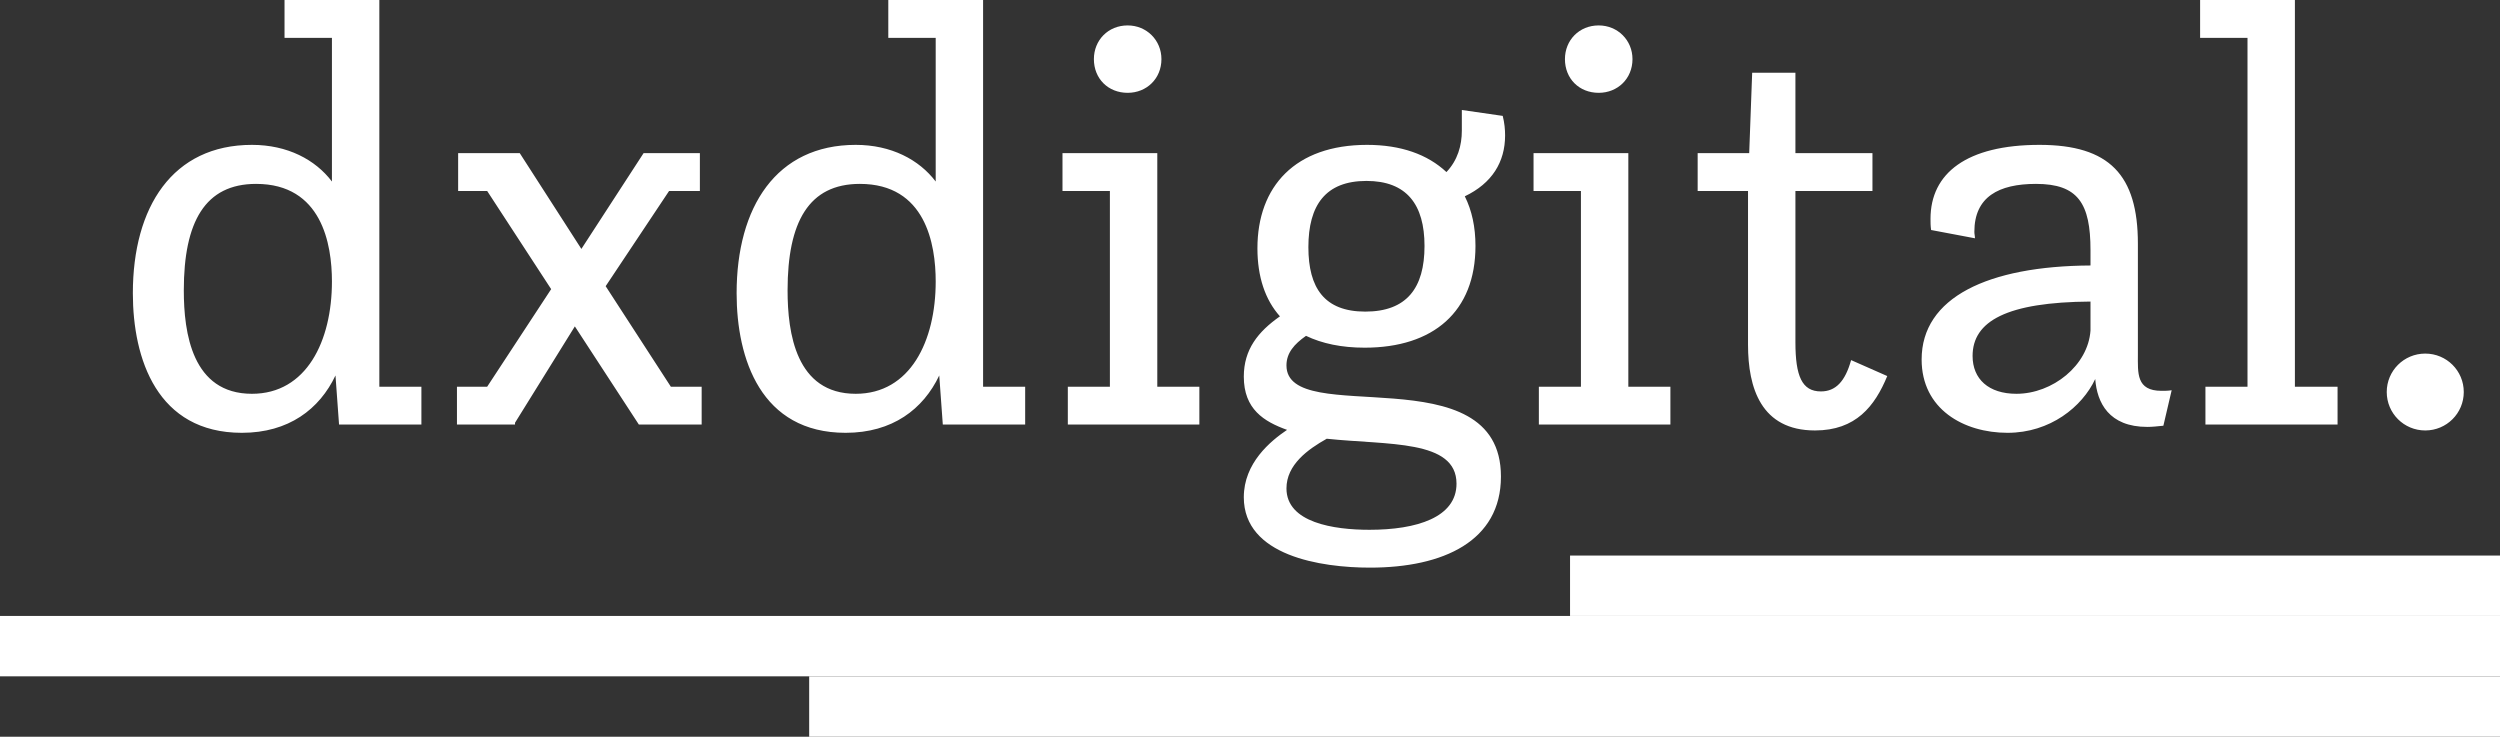
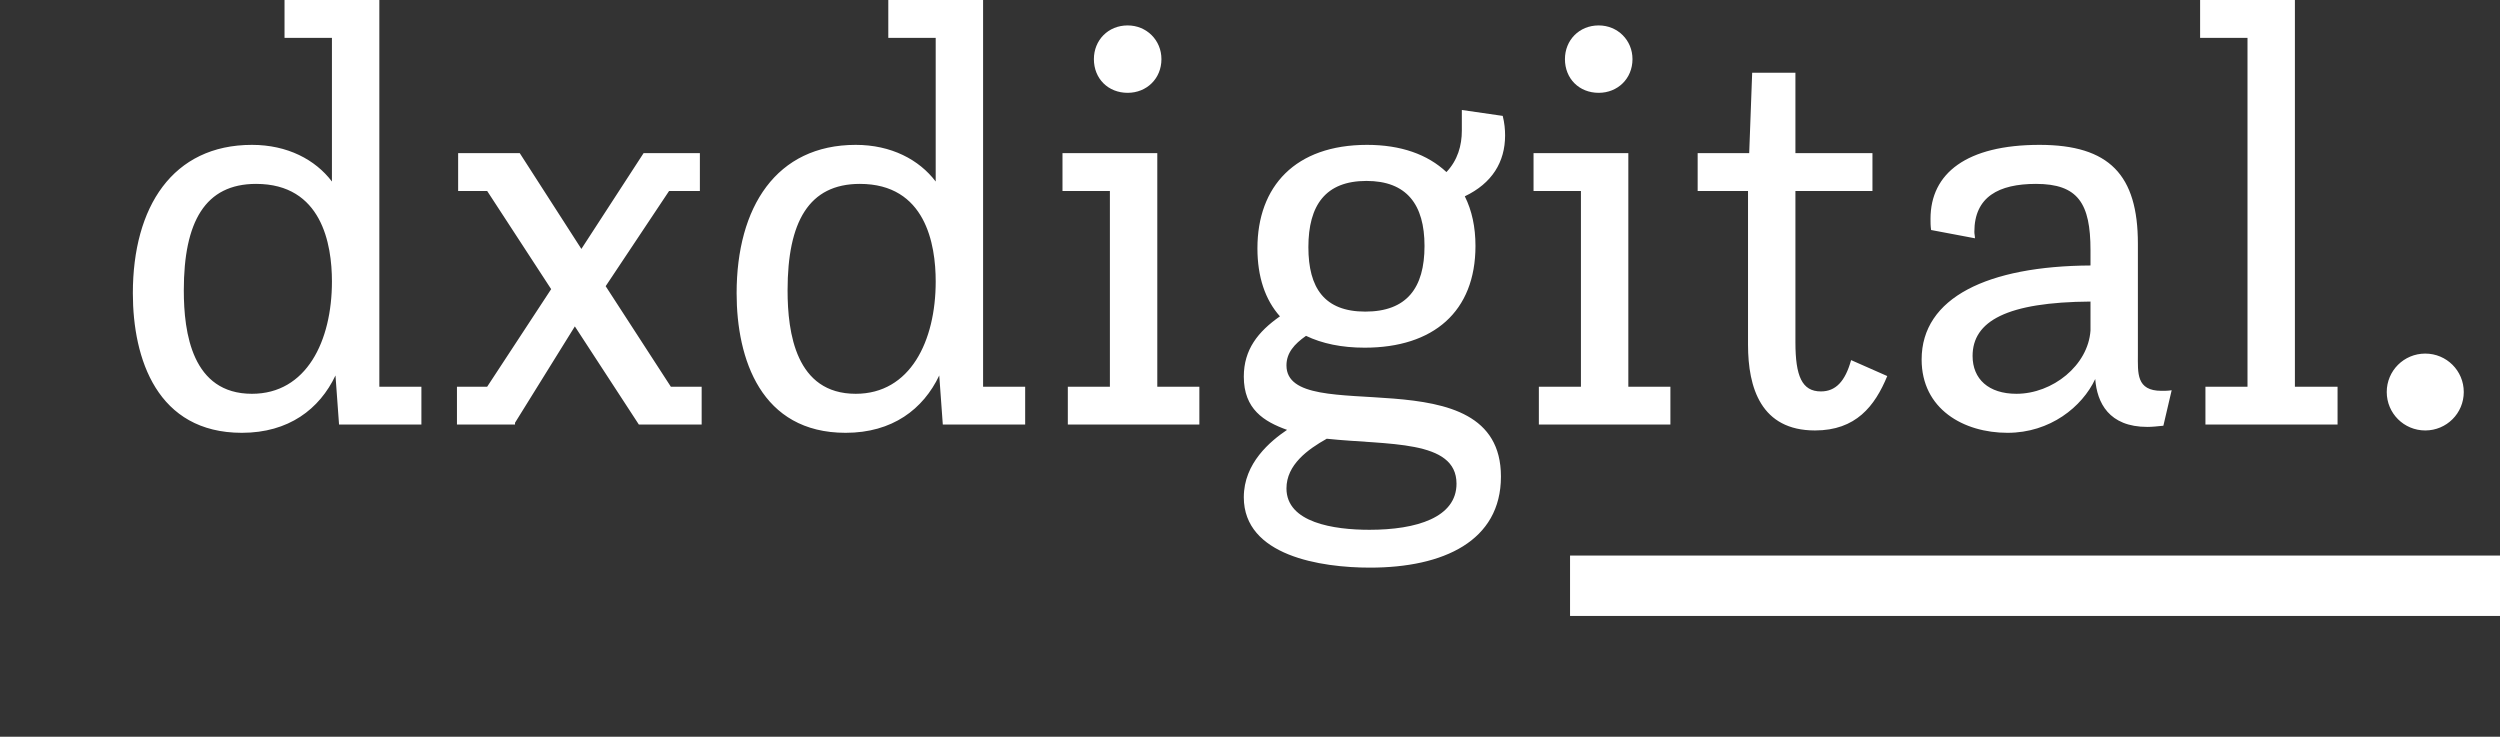
<svg xmlns="http://www.w3.org/2000/svg" width="207px" height="61px" viewBox="0 0 207 61" version="1.1">
  <rect x="0" y="0" width="207" height="61" fill="#333333" stroke="none" />
  <title>logo-lines</title>
  <desc>Created with Sketch.</desc>
  <g id="Page-1" stroke="none" stroke-width="1" fill="none" fill-rule="evenodd">
    <g id="logo-lines" fill="#FFFFFF" fill-rule="nonzero">
      <g id="logo" transform="translate(11, 0)">
        <path d="M17.073,35.152 L16.778,31.089 C15.454,33.879 12.903,35.837 9.027,35.837 C2.011,35.837 0,29.718 0,24.283 C0,17.135 3.287,11.995 9.861,11.995 C12.805,11.995 15.11,13.219 16.484,15.03 L16.484,3.133 L12.559,3.133 L12.559,0 L20.409,0 L20.409,32.019 L23.892,32.019 L23.892,35.152 L17.073,35.152 Z M9.861,32.606 C14.374,32.606 16.484,28.249 16.484,23.304 C16.484,20.22 15.65,15.226 10.204,15.226 C5.985,15.226 4.219,18.359 4.219,24.039 C4.219,27.564 4.906,32.606 9.861,32.606 Z M26.836,35.152 L26.836,32.019 L29.338,32.019 L34.636,23.941 L29.338,15.814 L26.934,15.814 L26.934,12.68 L32.036,12.68 L37.138,20.611 L42.289,12.68 L46.95,12.68 L46.95,15.814 L44.399,15.814 L39.149,23.696 L44.546,32.019 L47.097,32.019 L47.097,35.152 L41.897,35.152 L36.598,27.025 L31.643,35.005 L31.643,35.152 L26.836,35.152 Z M67.064,35.152 L66.77,31.089 C65.445,33.879 62.894,35.837 59.019,35.837 C52.003,35.837 49.992,29.718 49.992,24.283 C49.992,17.135 53.279,11.995 59.853,11.995 C62.796,11.995 65.102,13.219 66.476,15.03 L66.476,3.133 L62.551,3.133 L62.551,0 L70.4,0 L70.4,32.019 L73.884,32.019 L73.884,35.152 L67.064,35.152 Z M59.853,32.606 C64.366,32.606 66.476,28.249 66.476,23.304 C66.476,20.22 65.642,15.226 60.196,15.226 C55.977,15.226 54.211,18.359 54.211,24.039 C54.211,27.564 54.898,32.606 59.853,32.606 Z M77.416,35.152 L77.416,32.019 L80.899,32.019 L80.899,15.814 L76.974,15.814 L76.974,12.68 L84.824,12.68 L84.824,32.019 L88.307,32.019 L88.307,35.152 L77.416,35.152 Z M79.574,4.896 C79.574,3.329 80.752,2.105 82.371,2.105 C83.941,2.105 85.167,3.329 85.167,4.896 C85.167,6.511 83.941,7.686 82.371,7.686 C80.752,7.686 79.574,6.511 79.574,4.896 Z M110.04,10.82 L110.04,9.106 L113.426,9.596 C113.573,10.183 113.622,10.722 113.622,11.211 C113.622,13.415 112.542,15.177 110.286,16.254 C110.874,17.429 111.169,18.8 111.169,20.367 C111.169,25.801 107.686,28.788 101.995,28.788 C100.081,28.788 98.462,28.445 97.138,27.808 C96.157,28.494 95.519,29.228 95.519,30.256 C95.519,35.544 113.278,29.228 113.278,39.46 C113.278,44.797 108.52,47 102.436,47 C98.364,47 91.987,46.021 91.987,41.174 C91.987,38.334 94.194,36.523 95.568,35.593 C93.655,34.907 91.987,33.879 91.987,31.186 C91.987,28.934 93.164,27.466 94.979,26.193 C93.753,24.822 93.115,22.913 93.115,20.562 C93.115,15.422 96.255,11.995 102.191,11.995 C104.987,11.995 107.195,12.778 108.765,14.247 C109.697,13.268 110.04,12.044 110.04,10.82 Z M98.855,36.327 C97.285,37.208 95.519,38.481 95.519,40.44 C95.519,43.279 99.444,43.867 102.387,43.867 C106.312,43.867 109.599,42.839 109.599,40.048 C109.599,36.376 103.908,36.866 98.855,36.327 Z M102.044,25.801 C105.478,25.801 106.95,23.843 106.95,20.367 C106.95,16.94 105.478,14.981 102.142,14.981 C98.757,14.981 97.334,16.989 97.334,20.465 C97.334,23.843 98.659,25.801 102.044,25.801 Z M116.418,35.152 L116.418,32.019 L119.901,32.019 L119.901,15.814 L115.977,15.814 L115.977,12.68 L123.826,12.68 L123.826,32.019 L127.309,32.019 L127.309,35.152 L116.418,35.152 Z M118.577,4.896 C118.577,3.329 119.754,2.105 121.373,2.105 C122.943,2.105 124.17,3.329 124.17,4.896 C124.17,6.511 122.943,7.686 121.373,7.686 C119.754,7.686 118.577,6.511 118.577,4.896 Z M133.736,28.543 L133.736,15.814 L129.566,15.814 L129.566,12.68 L133.834,12.68 L134.08,6.022 L137.661,6.022 L137.661,12.68 L144.039,12.68 L144.039,15.814 L137.661,15.814 L137.661,28.347 C137.661,31.137 138.201,32.41 139.77,32.41 C140.997,32.41 141.782,31.578 142.272,29.816 L145.265,31.137 C144.235,33.634 142.665,35.642 139.28,35.642 C134.815,35.642 133.736,32.117 133.736,28.543 Z M152.526,19.73 L148.896,19.045 C148.846,18.702 148.846,18.408 148.846,18.115 C148.846,14.345 151.839,11.995 157.873,11.995 C163.662,11.995 166.017,14.492 166.017,20.171 L166.017,29.326 C166.017,30.893 165.87,32.361 167.98,32.361 C168.225,32.361 168.519,32.361 168.814,32.312 L168.127,35.25 C167.636,35.299 167.195,35.348 166.802,35.348 C163.613,35.348 162.632,33.341 162.485,31.382 C161.406,33.683 158.756,35.837 155.224,35.837 C151.594,35.837 148.111,33.879 148.111,29.767 C148.111,24.626 153.605,22.031 162.093,21.982 L162.093,20.709 C162.093,16.842 161.062,15.226 157.579,15.226 C154.488,15.226 152.477,16.303 152.477,19.192 C152.477,19.387 152.526,19.534 152.526,19.73 Z M162.093,27.368 L162.093,24.969 C155.175,25.018 152.33,26.584 152.33,29.473 C152.33,31.382 153.654,32.606 155.96,32.606 C158.953,32.606 161.896,30.256 162.093,27.368 Z M171.61,35.152 L171.61,32.019 L175.093,32.019 L175.093,3.133 L171.169,3.133 L171.169,0 L179.018,0 L179.018,32.019 L182.55,32.019 L182.55,35.152 L171.61,35.152 Z M186.622,32.459 C186.622,30.697 188.045,29.277 189.811,29.277 C191.577,29.277 193,30.697 193,32.459 C193,34.222 191.577,35.642 189.811,35.642 C188.045,35.642 186.622,34.222 186.622,32.459 Z" id="dxdigital." />
      </g>
-       <rect id="Rectangle" x="67" y="56" width="140" height="5" />
-       <polygon id="Rectangle-Copy-3" points="0 51 207 51 207 56 0 56" />
      <polygon id="Rectangle-Copy-4" points="130 46 207 46 207 51 130 51" />
    </g>
  </g>
</svg>